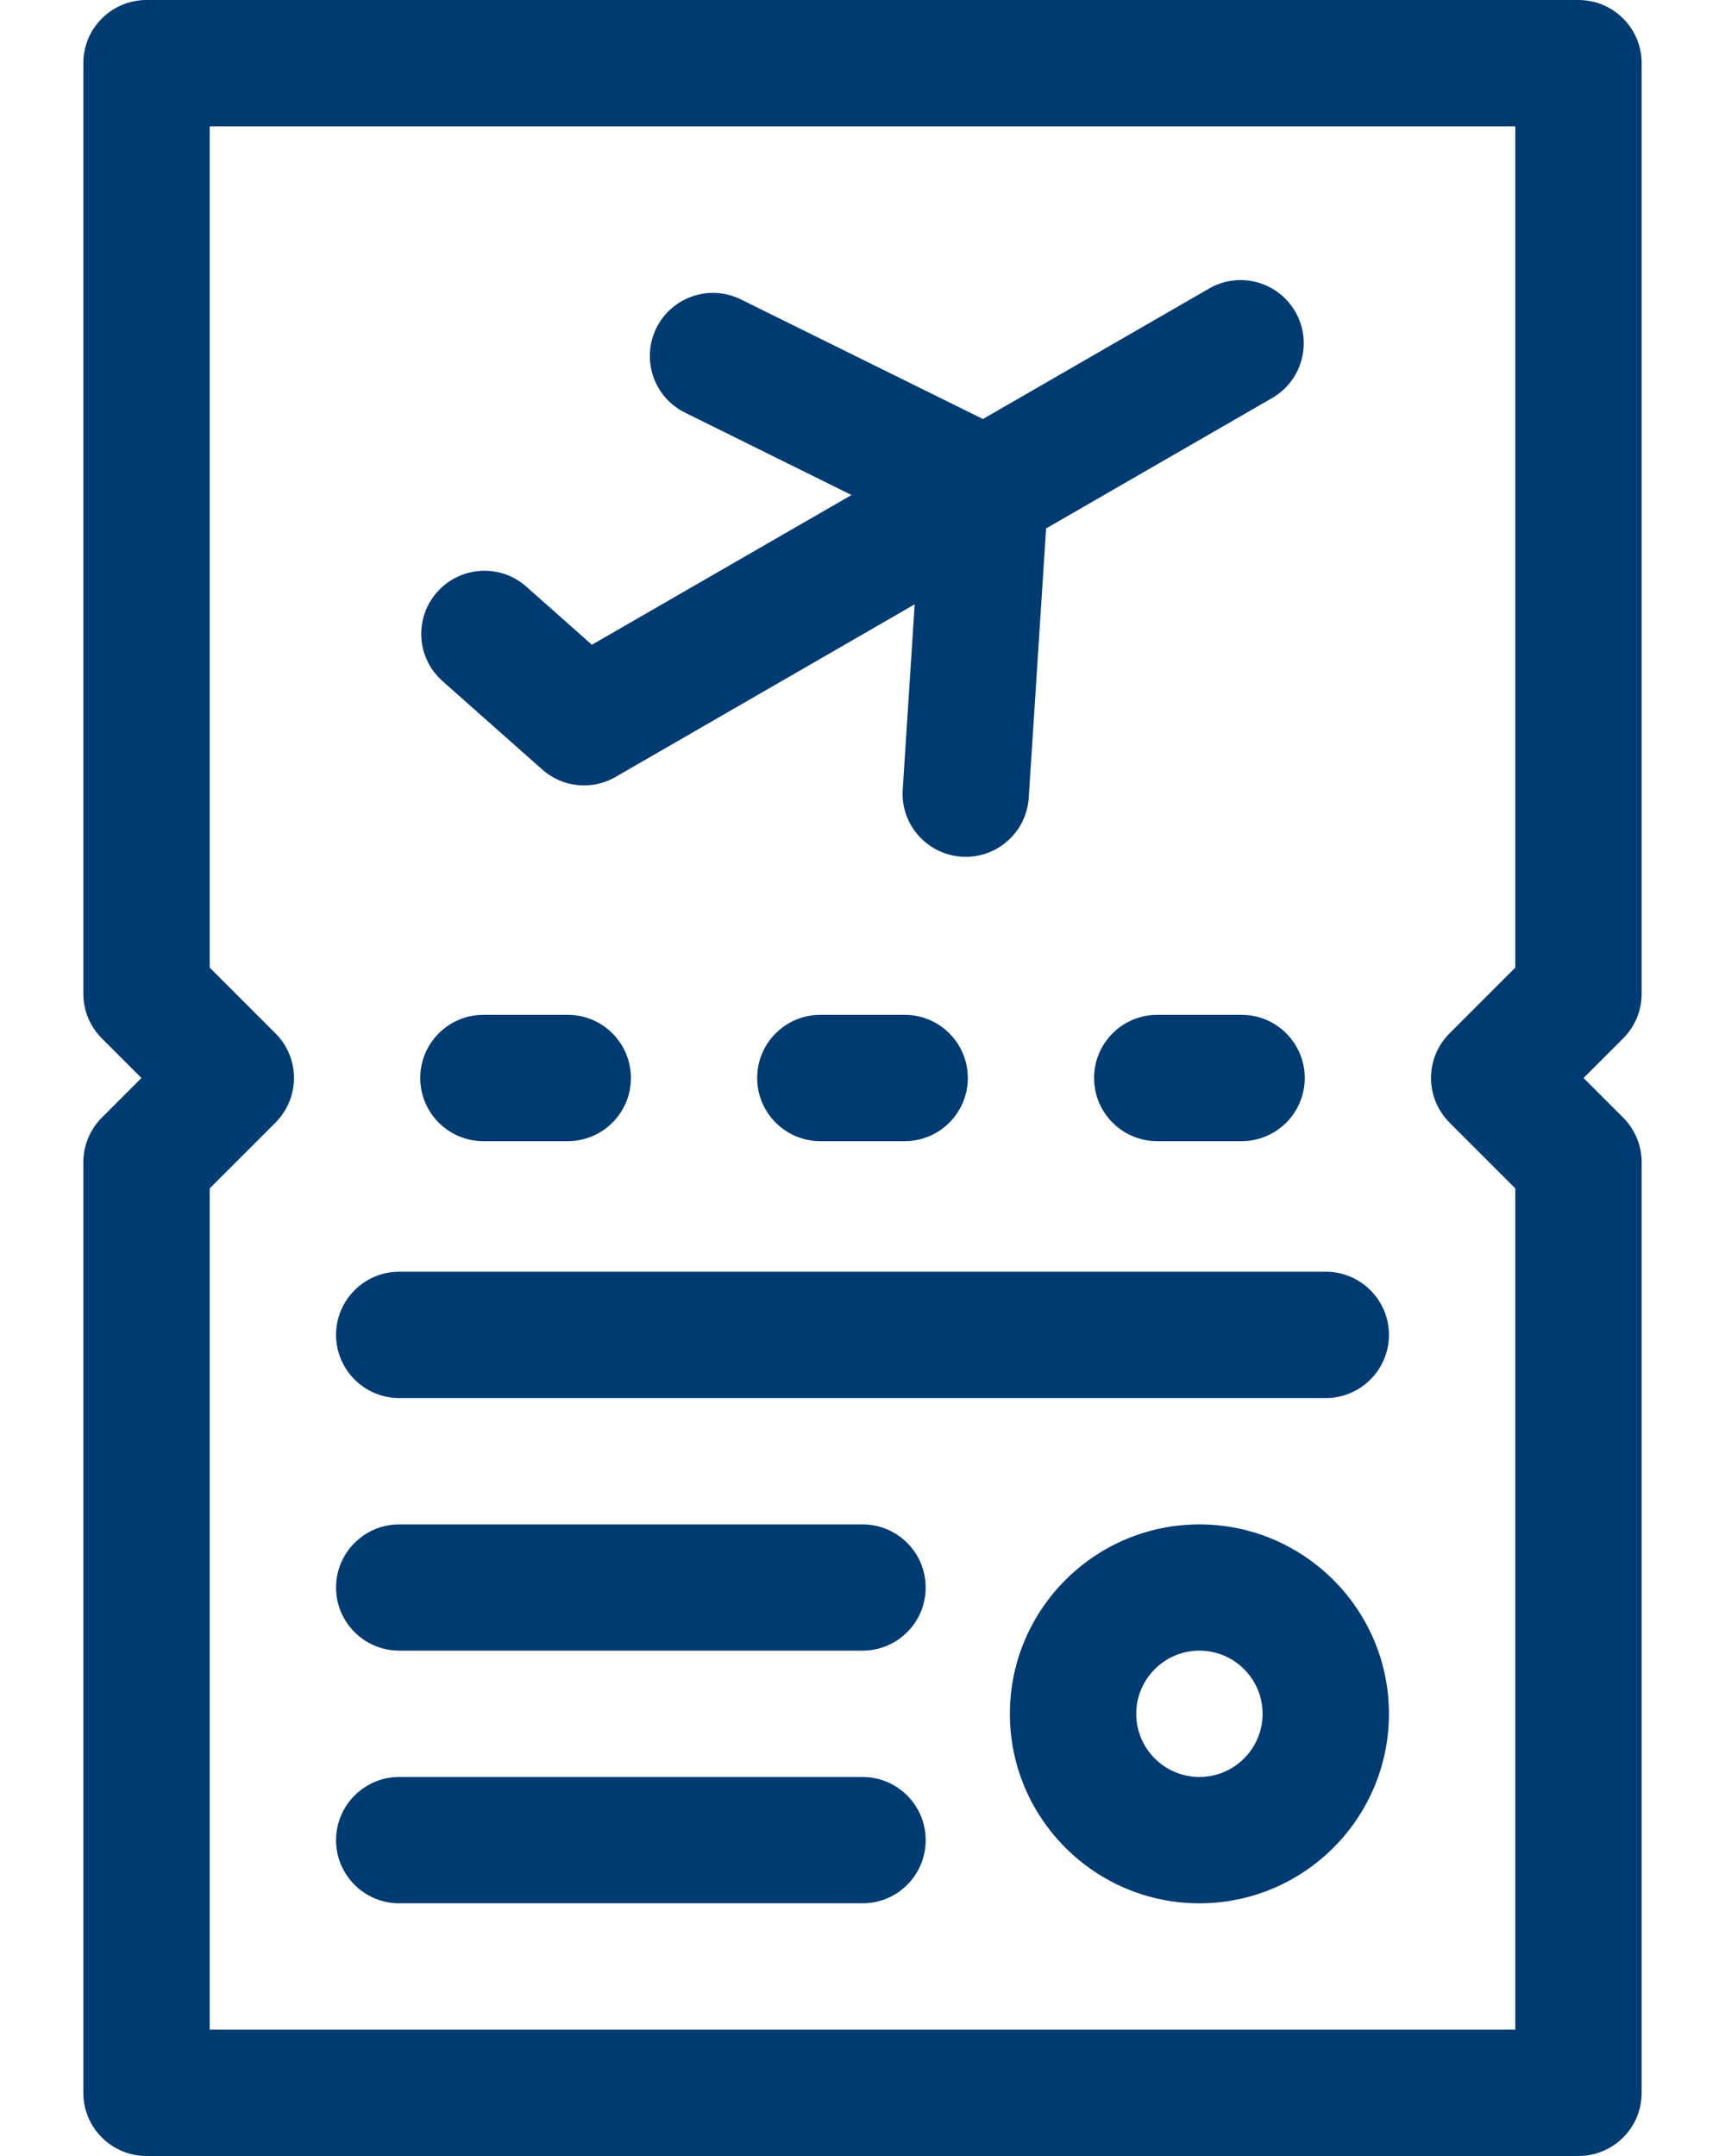
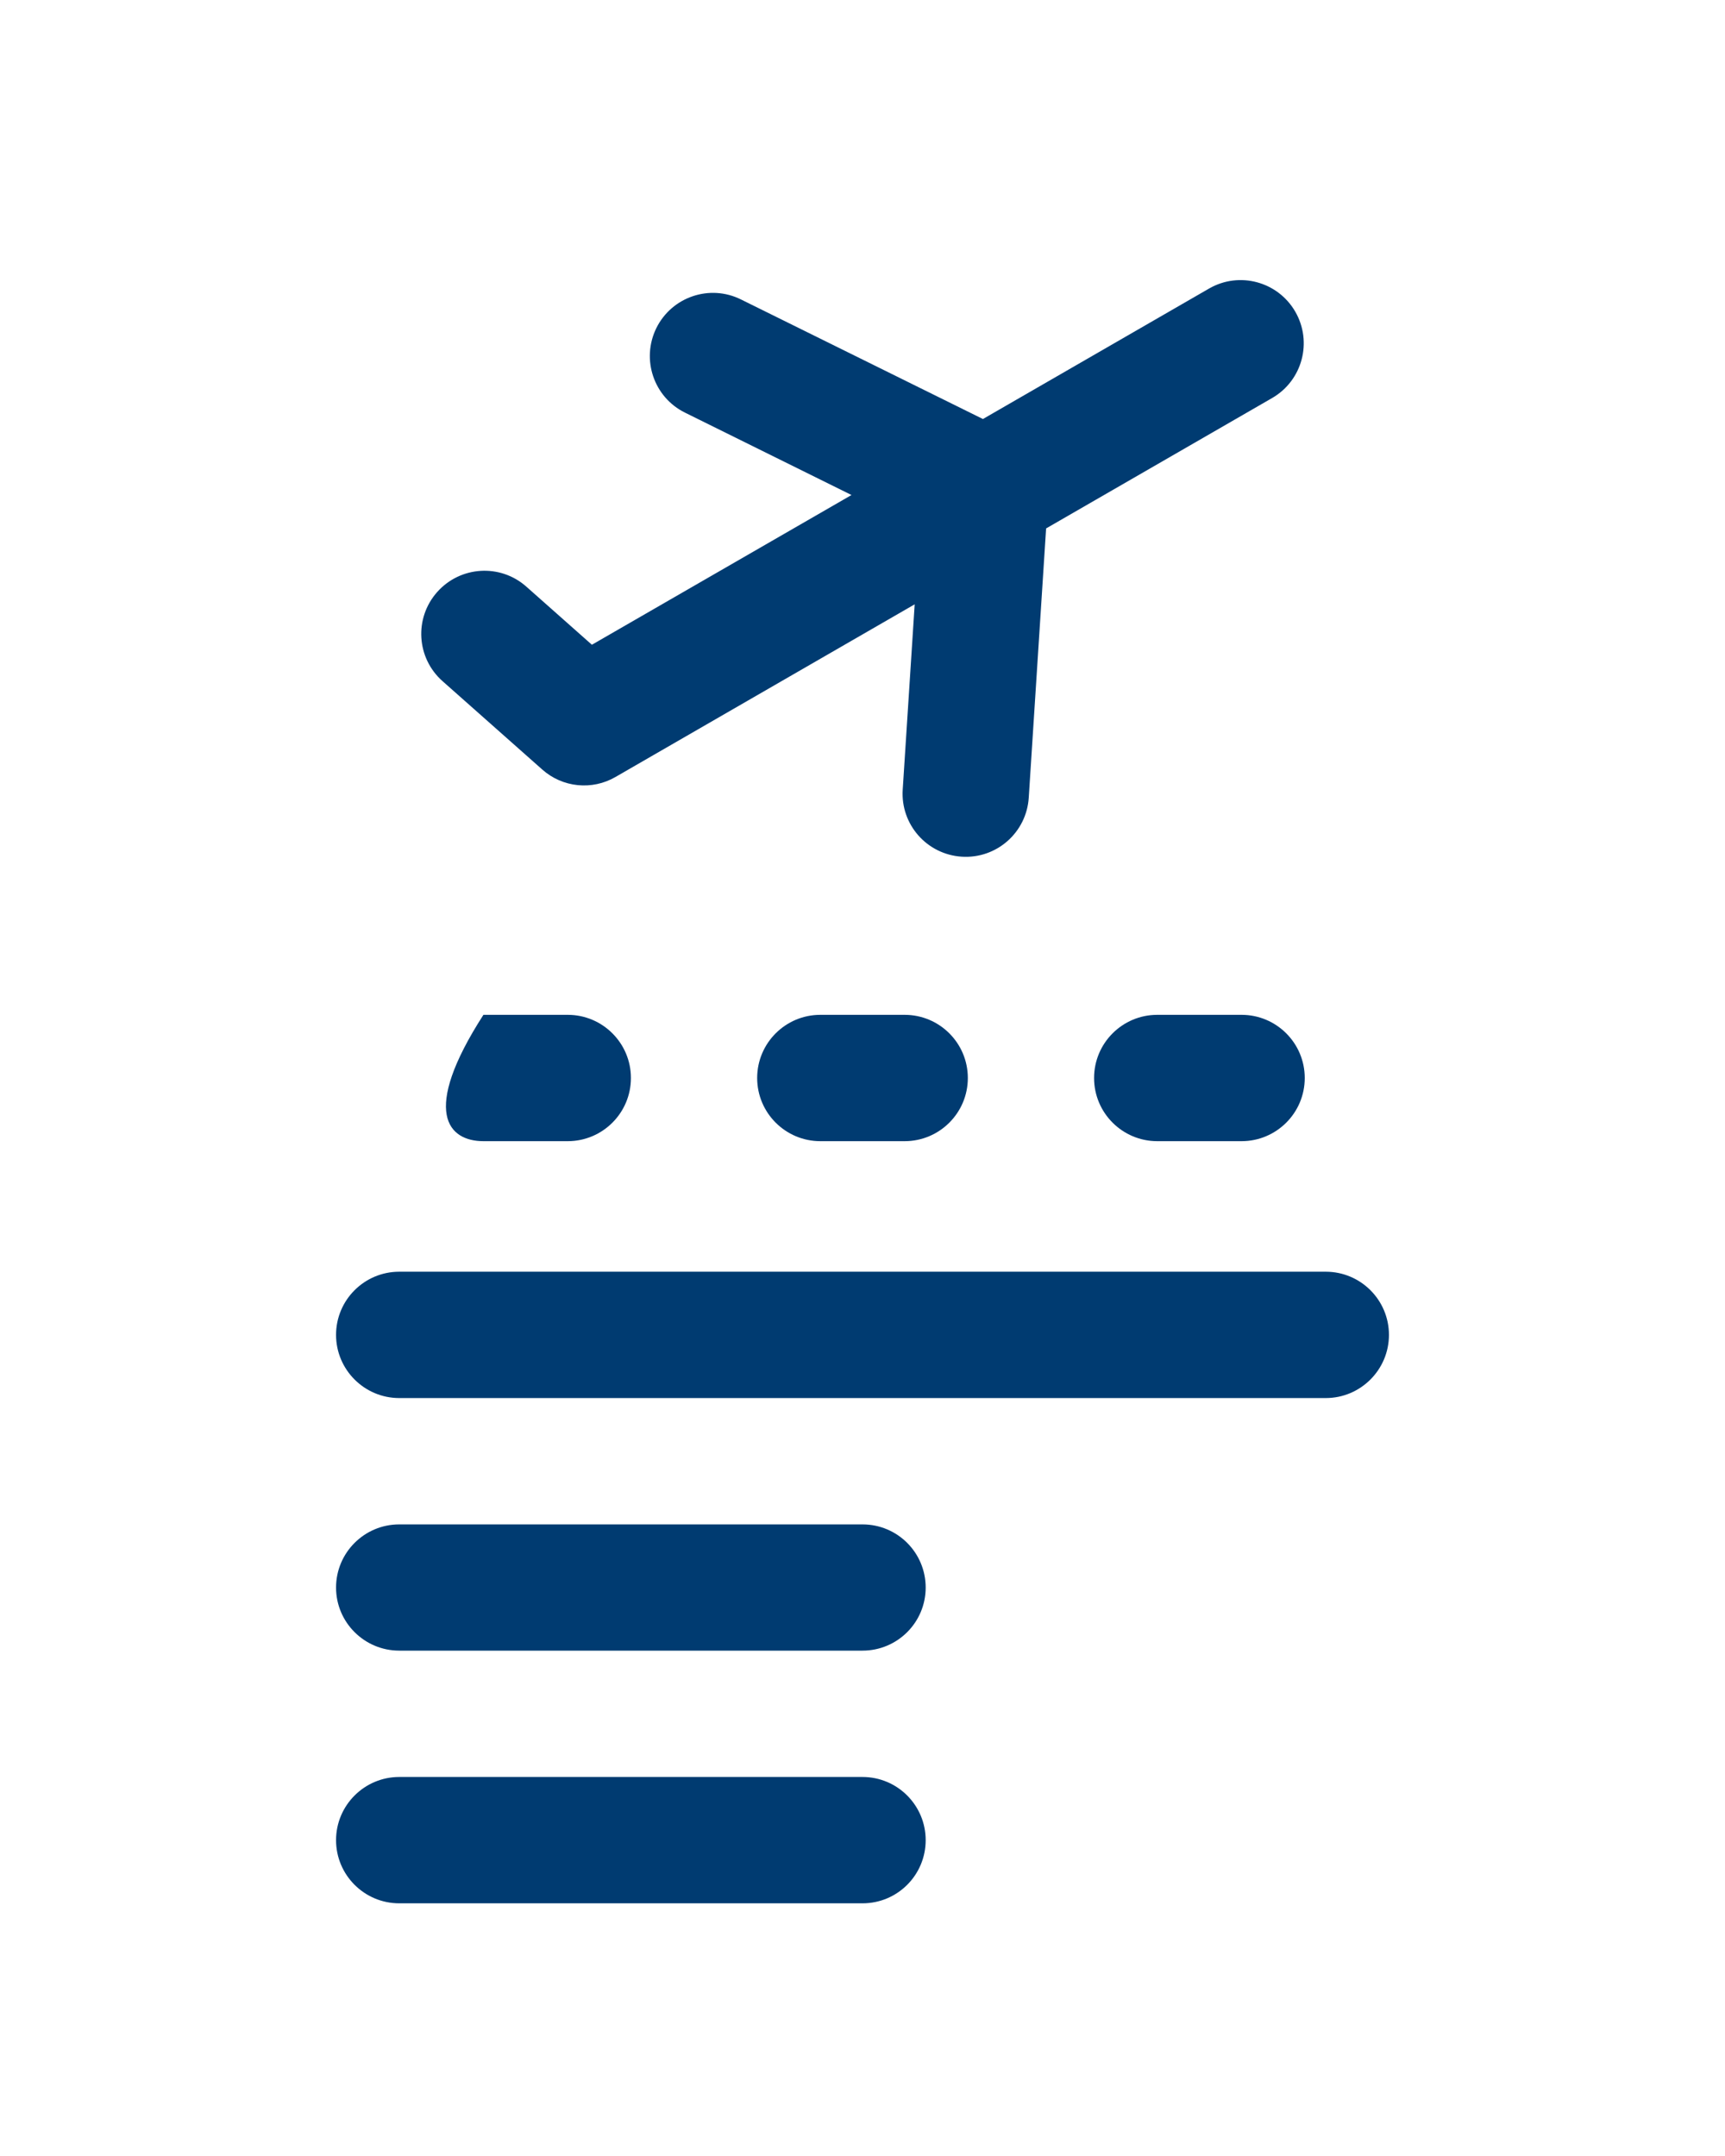
<svg xmlns="http://www.w3.org/2000/svg" width="16" height="20" viewBox="0 0 16 20" fill="none">
-   <path d="M15.227 9.219V0.586C15.227 0.262 14.964 0 14.641 0H1.359C1.036 0 0.773 0.262 0.773 0.586V9.219C0.773 9.374 0.835 9.523 0.945 9.633L1.312 10L0.945 10.367C0.835 10.477 0.773 10.626 0.773 10.781V19.414C0.773 19.738 1.036 20 1.359 20H14.641C14.964 20 15.227 19.738 15.227 19.414V10.781C15.227 10.626 15.165 10.477 15.055 10.367L14.688 10L15.055 9.633C15.165 9.523 15.227 9.374 15.227 9.219ZM14.055 8.976L13.445 9.586C13.216 9.815 13.216 10.185 13.445 10.414L14.055 11.024V18.828H1.945V11.024L2.555 10.414C2.784 10.185 2.784 9.814 2.555 9.586L1.945 8.976V1.172H14.055V8.976Z" fill="#003B71" />
  <path d="M4.105 6.319L5.029 7.138C5.217 7.306 5.492 7.334 5.71 7.207L8.484 5.606L8.373 7.325C8.352 7.648 8.597 7.926 8.92 7.947C9.243 7.968 9.521 7.723 9.542 7.4L9.703 4.902L11.8 3.692C12.08 3.53 12.176 3.172 12.014 2.891C11.852 2.611 11.494 2.515 11.214 2.677L9.117 3.887L6.873 2.778C6.583 2.634 6.232 2.753 6.088 3.043C5.945 3.334 6.064 3.685 6.354 3.828L7.898 4.592L5.49 5.981L4.882 5.442C4.64 5.227 4.27 5.25 4.055 5.492C3.84 5.734 3.862 6.104 4.105 6.319Z" fill="#003B71" />
  <path d="M3.703 12.969H12.297C12.62 12.969 12.883 12.706 12.883 12.383C12.883 12.059 12.62 11.797 12.297 11.797H3.703C3.38 11.797 3.117 12.059 3.117 12.383C3.117 12.706 3.38 12.969 3.703 12.969Z" fill="#003B71" />
  <path d="M3.703 15.312H8C8.324 15.312 8.586 15.05 8.586 14.727C8.586 14.403 8.324 14.141 8 14.141H3.703C3.38 14.141 3.117 14.403 3.117 14.727C3.117 15.05 3.38 15.312 3.703 15.312Z" fill="#003B71" />
  <path d="M3.703 17.656H8C8.324 17.656 8.586 17.394 8.586 17.07C8.586 16.747 8.324 16.484 8 16.484H3.703C3.38 16.484 3.117 16.747 3.117 17.07C3.117 17.394 3.38 17.656 3.703 17.656Z" fill="#003B71" />
-   <path d="M4.484 10.586H5.266C5.589 10.586 5.852 10.324 5.852 10C5.852 9.676 5.589 9.414 5.266 9.414H4.484C4.161 9.414 3.898 9.676 3.898 10C3.898 10.324 4.161 10.586 4.484 10.586Z" fill="#003B71" />
+   <path d="M4.484 10.586H5.266C5.589 10.586 5.852 10.324 5.852 10C5.852 9.676 5.589 9.414 5.266 9.414H4.484C3.898 10.324 4.161 10.586 4.484 10.586Z" fill="#003B71" />
  <path d="M8.391 9.414H7.609C7.286 9.414 7.023 9.676 7.023 10C7.023 10.324 7.286 10.586 7.609 10.586H8.391C8.714 10.586 8.977 10.324 8.977 10C8.977 9.676 8.714 9.414 8.391 9.414Z" fill="#003B71" />
  <path d="M11.516 9.414H10.734C10.411 9.414 10.148 9.676 10.148 10C10.148 10.324 10.411 10.586 10.734 10.586H11.516C11.839 10.586 12.102 10.324 12.102 10C12.102 9.676 11.839 9.414 11.516 9.414Z" fill="#003B71" />
-   <path d="M11.125 14.141C10.156 14.141 9.367 14.929 9.367 15.898C9.367 16.868 10.156 17.656 11.125 17.656C12.094 17.656 12.883 16.868 12.883 15.898C12.883 14.929 12.094 14.141 11.125 14.141ZM11.125 16.484C10.802 16.484 10.539 16.221 10.539 15.898C10.539 15.575 10.802 15.312 11.125 15.312C11.448 15.312 11.711 15.575 11.711 15.898C11.711 16.221 11.448 16.484 11.125 16.484Z" fill="#003B71" />
</svg>